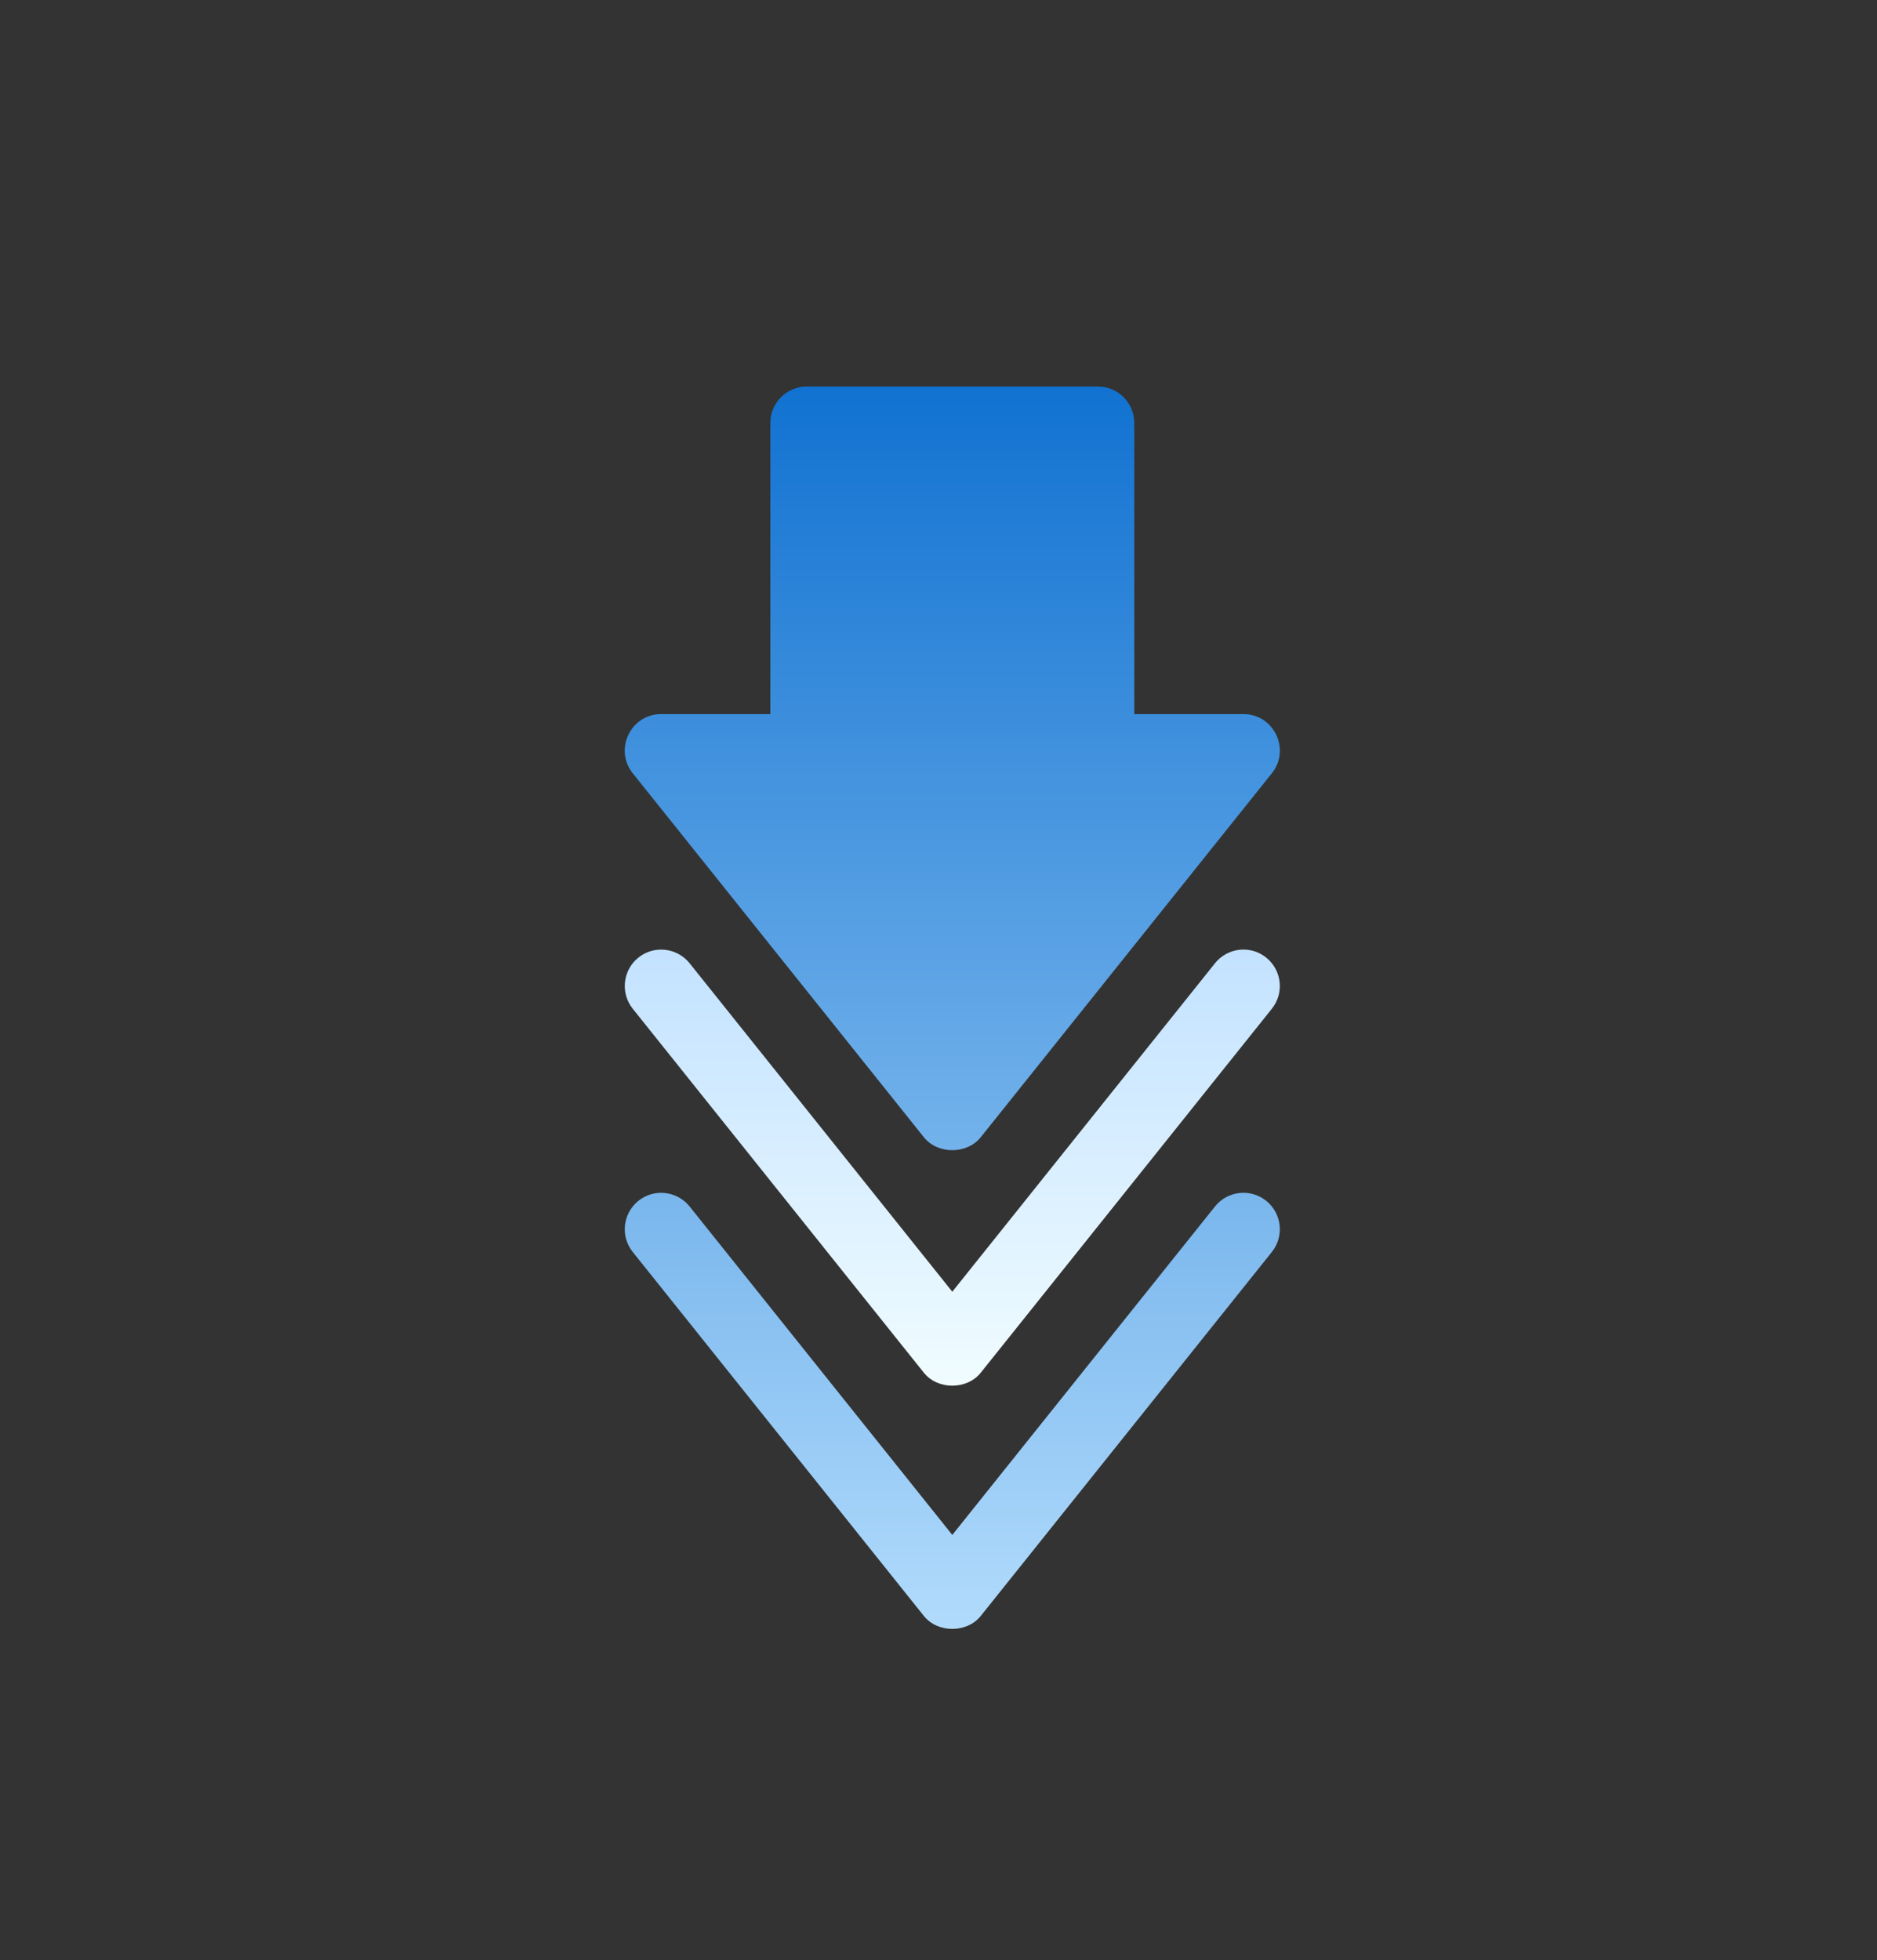
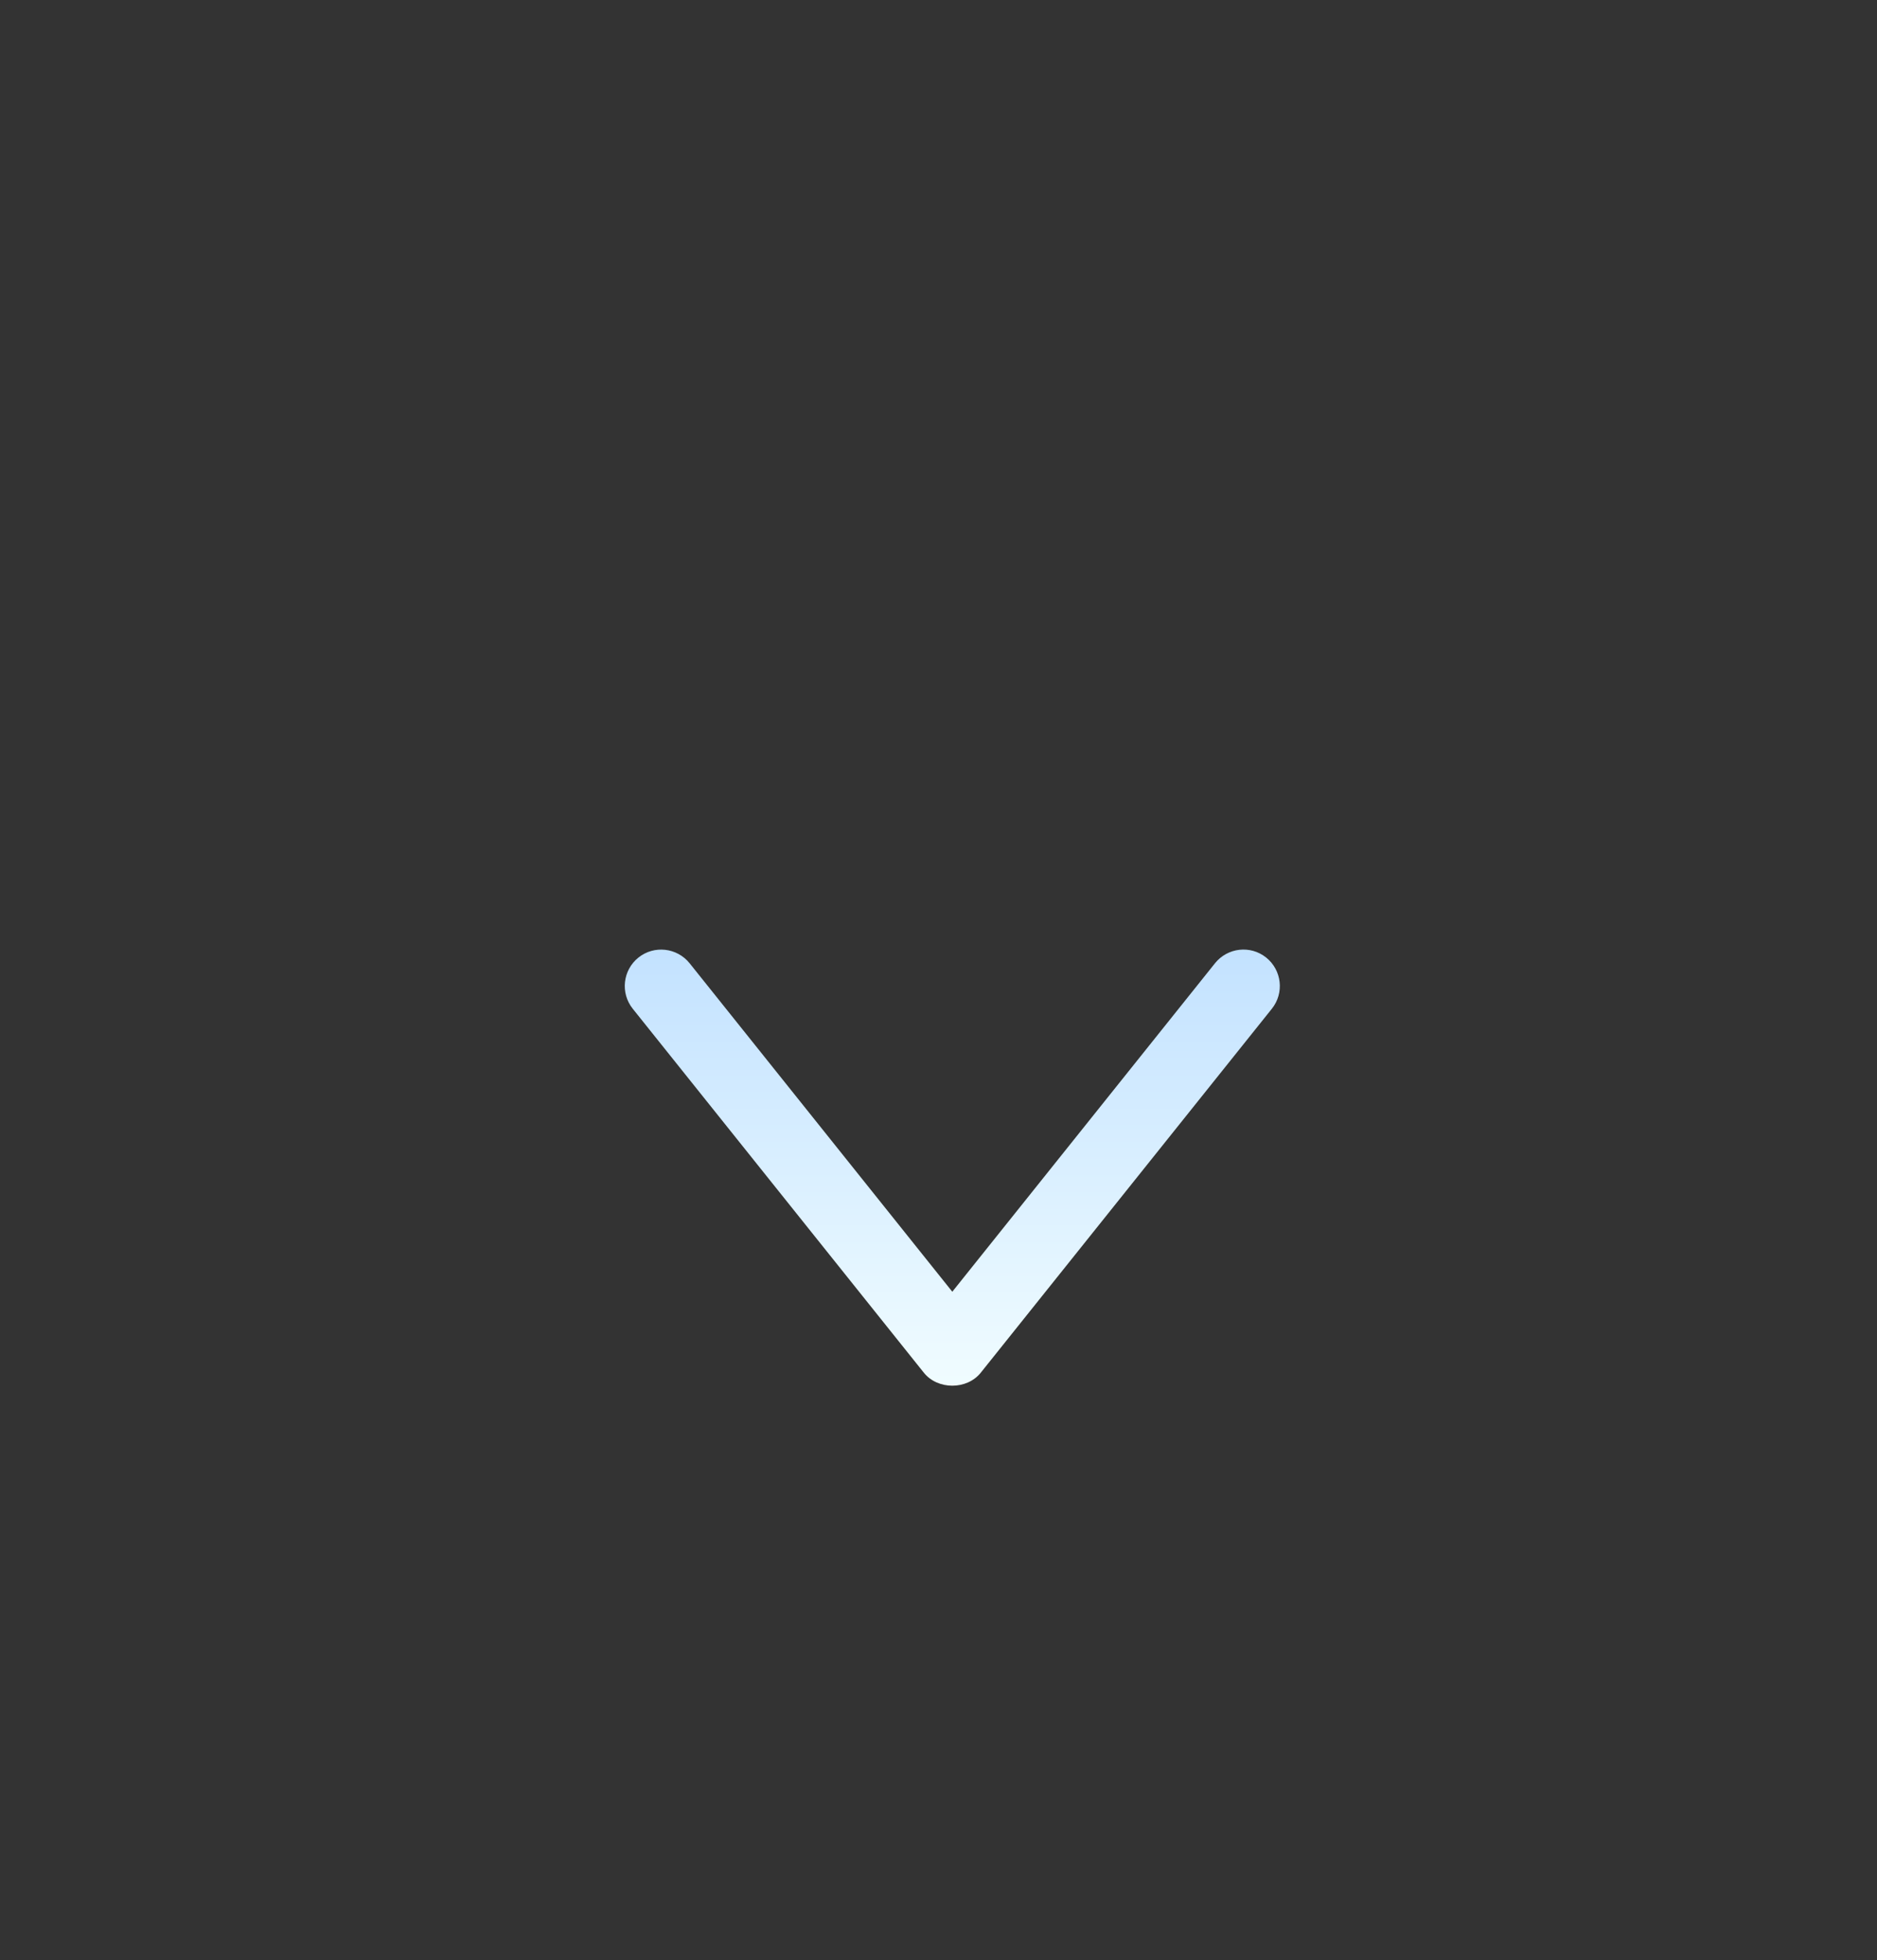
<svg xmlns="http://www.w3.org/2000/svg" width="68" height="71" viewBox="0 0 68 71" fill="none">
  <rect x="0" y="0" width="68" height="71" fill="#333333" stroke="none" />
  <path d="M22.923 36.537L33.47 49.721C33.972 50.347 35.028 50.347 35.53 49.721L46.077 36.537C46.532 35.968 46.439 35.139 45.871 34.683C45.299 34.225 44.471 34.323 44.017 34.889L34.5 46.787L24.983 34.889C24.524 34.32 23.696 34.23 23.129 34.683C22.561 35.139 22.468 35.968 22.923 36.537V36.537Z" fill="url(#paint0_linear)" />
-   <path d="M22.923 28.008L33.47 41.191C33.972 41.817 35.028 41.817 35.53 41.191L46.077 28.008C46.766 27.145 46.15 25.865 45.047 25.865L41.092 25.865L41.092 15.318C41.092 14.59 40.502 14 39.773 14L29.226 14C28.498 14 27.908 14.59 27.908 15.318L27.908 25.865L23.953 25.865C22.849 25.865 22.234 27.145 22.923 28.008ZM45.871 43.493C45.299 43.036 44.471 43.131 44.017 43.699L34.5 55.596L24.983 43.699C24.524 43.129 23.696 43.04 23.129 43.493C22.561 43.949 22.468 44.778 22.923 45.347L33.47 58.531C33.972 59.156 35.028 59.156 35.53 58.531L46.077 45.347C46.531 44.778 46.439 43.949 45.871 43.493V43.493Z" fill="url(#paint1_linear)" />
  <defs>
    <linearGradient id="paint0_linear" x1="34.5" y1="34.394" x2="34.5" y2="50.19" gradientUnits="userSpaceOnUse">
      <stop stop-color="#C3E2FF" />
      <stop offset="0.997" stop-color="#F0FCFF" />
    </linearGradient>
    <linearGradient id="paint1_linear" x1="34.5" y1="14" x2="34.5" y2="59" gradientUnits="userSpaceOnUse">
      <stop stop-color="#1172D1" />
      <stop offset="1" stop-color="#B1DBFC" />
    </linearGradient>
  </defs>
</svg>